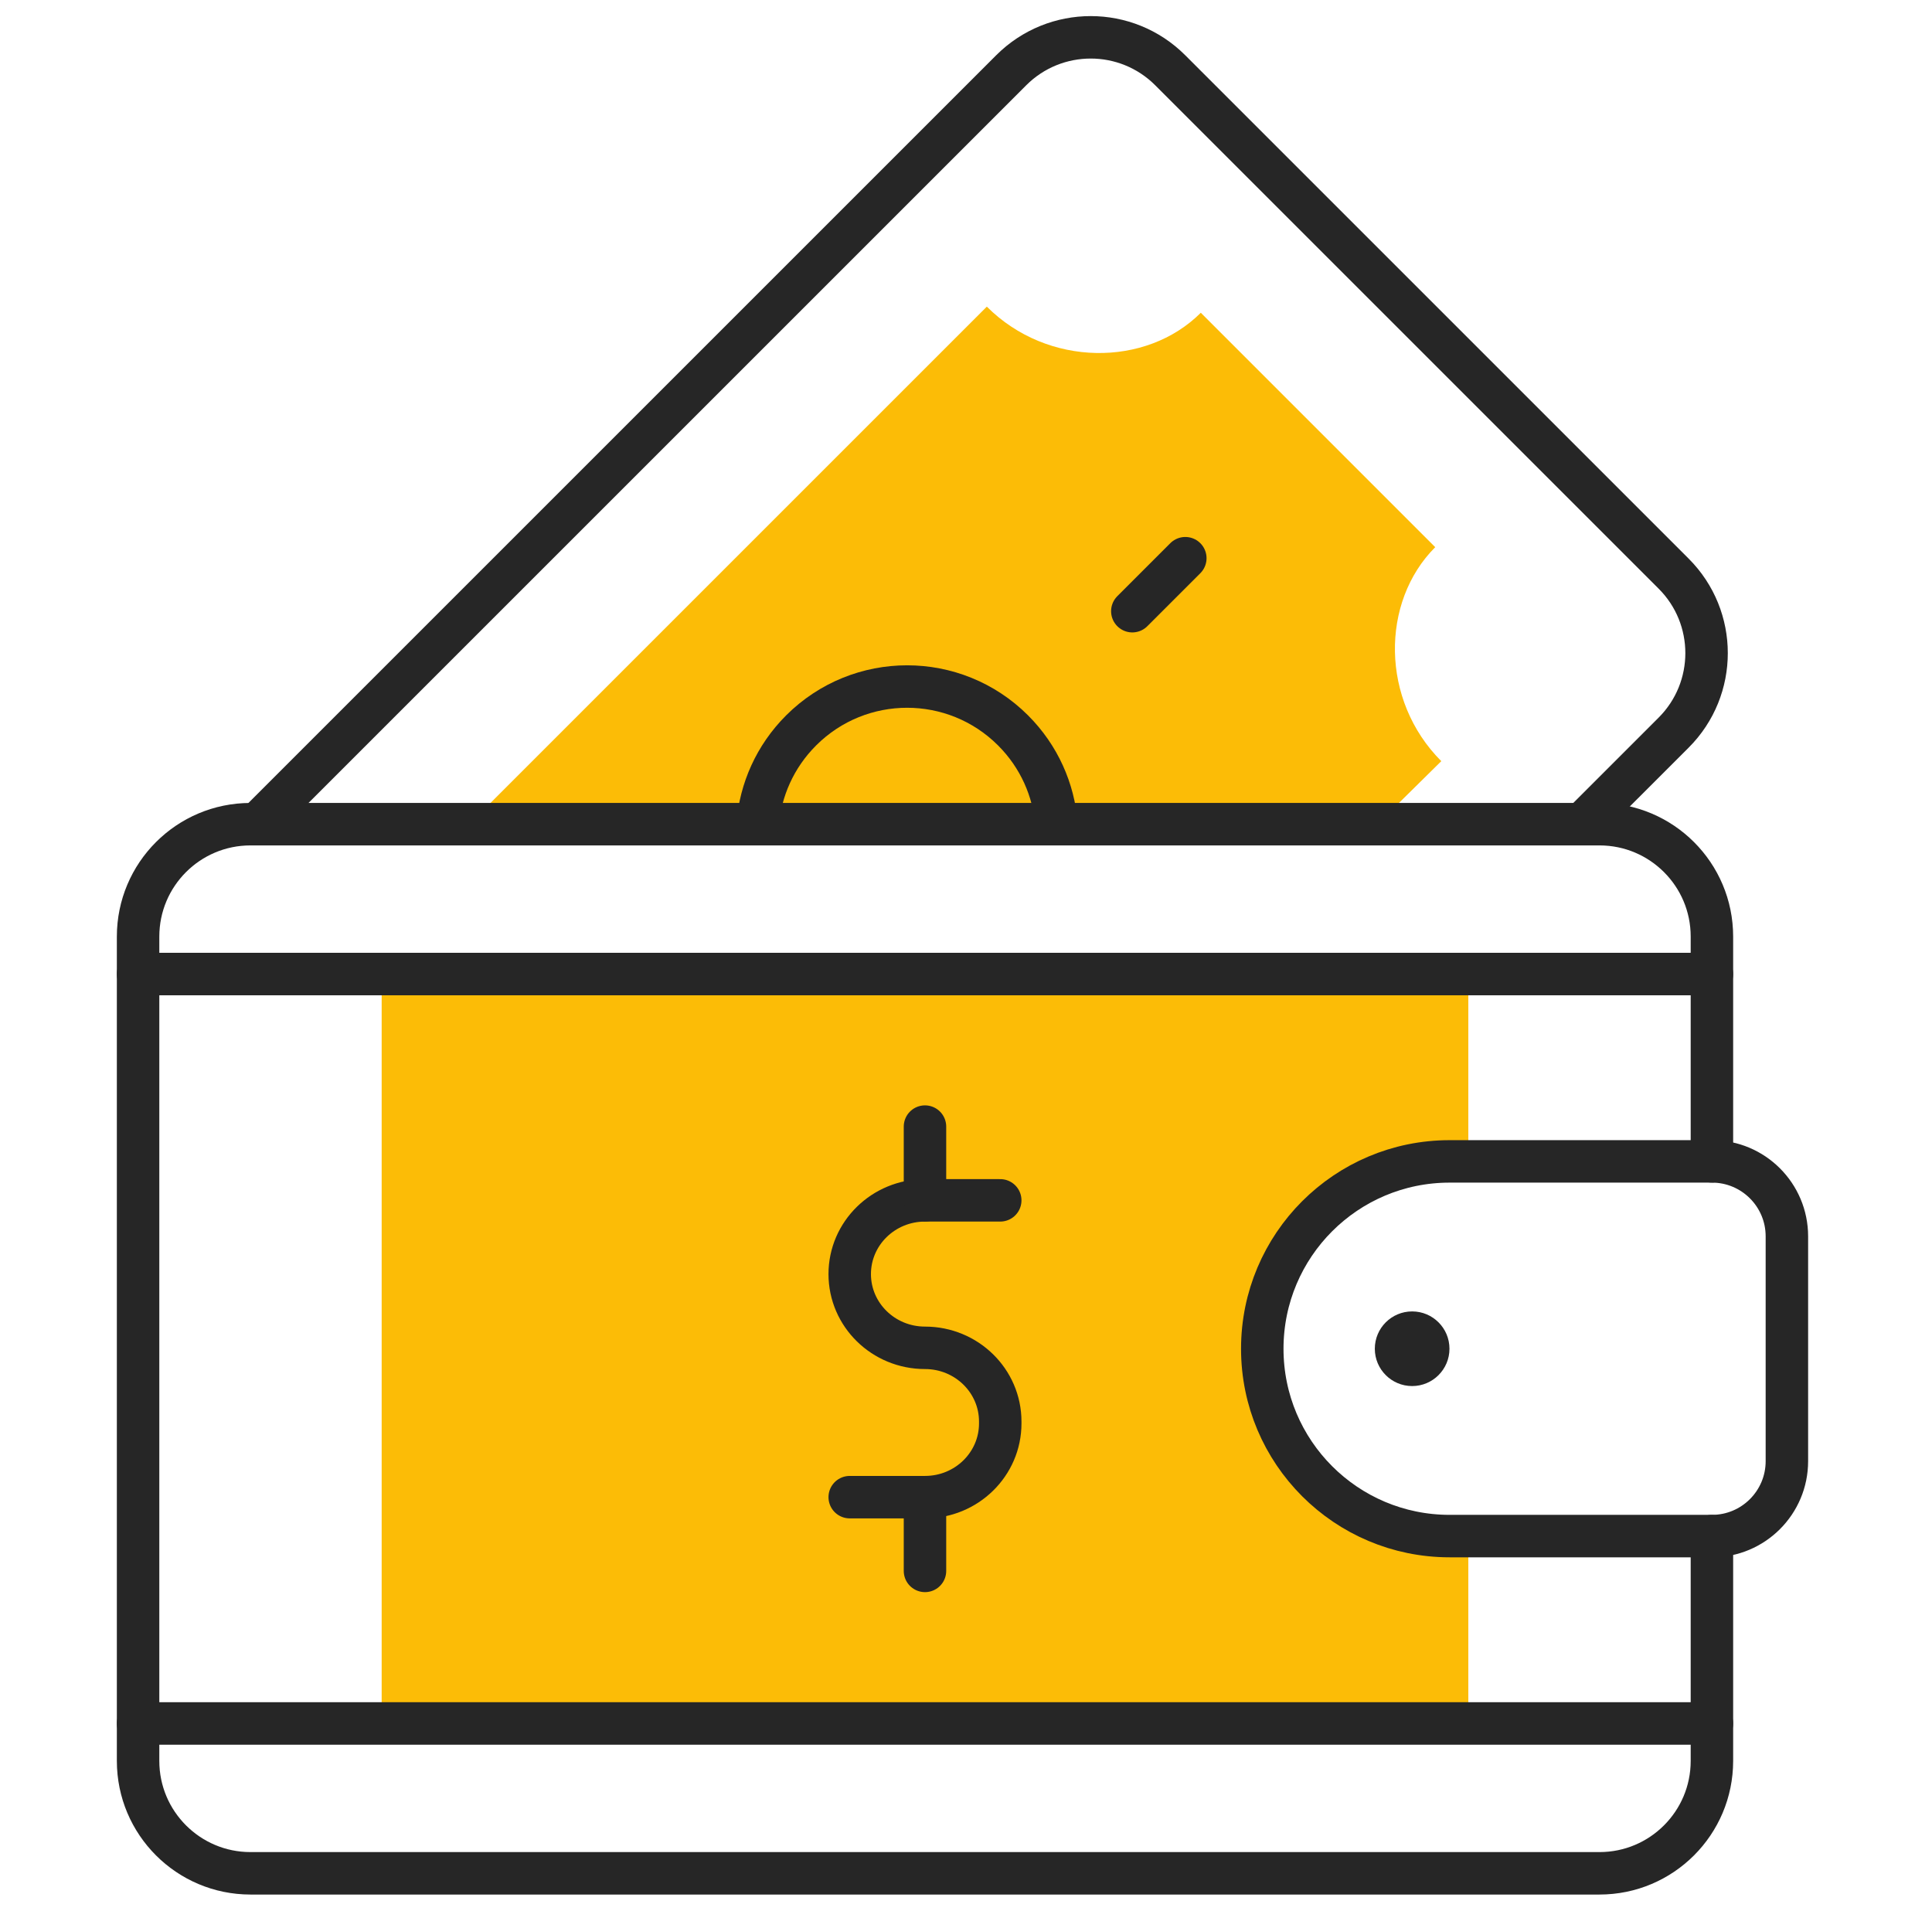
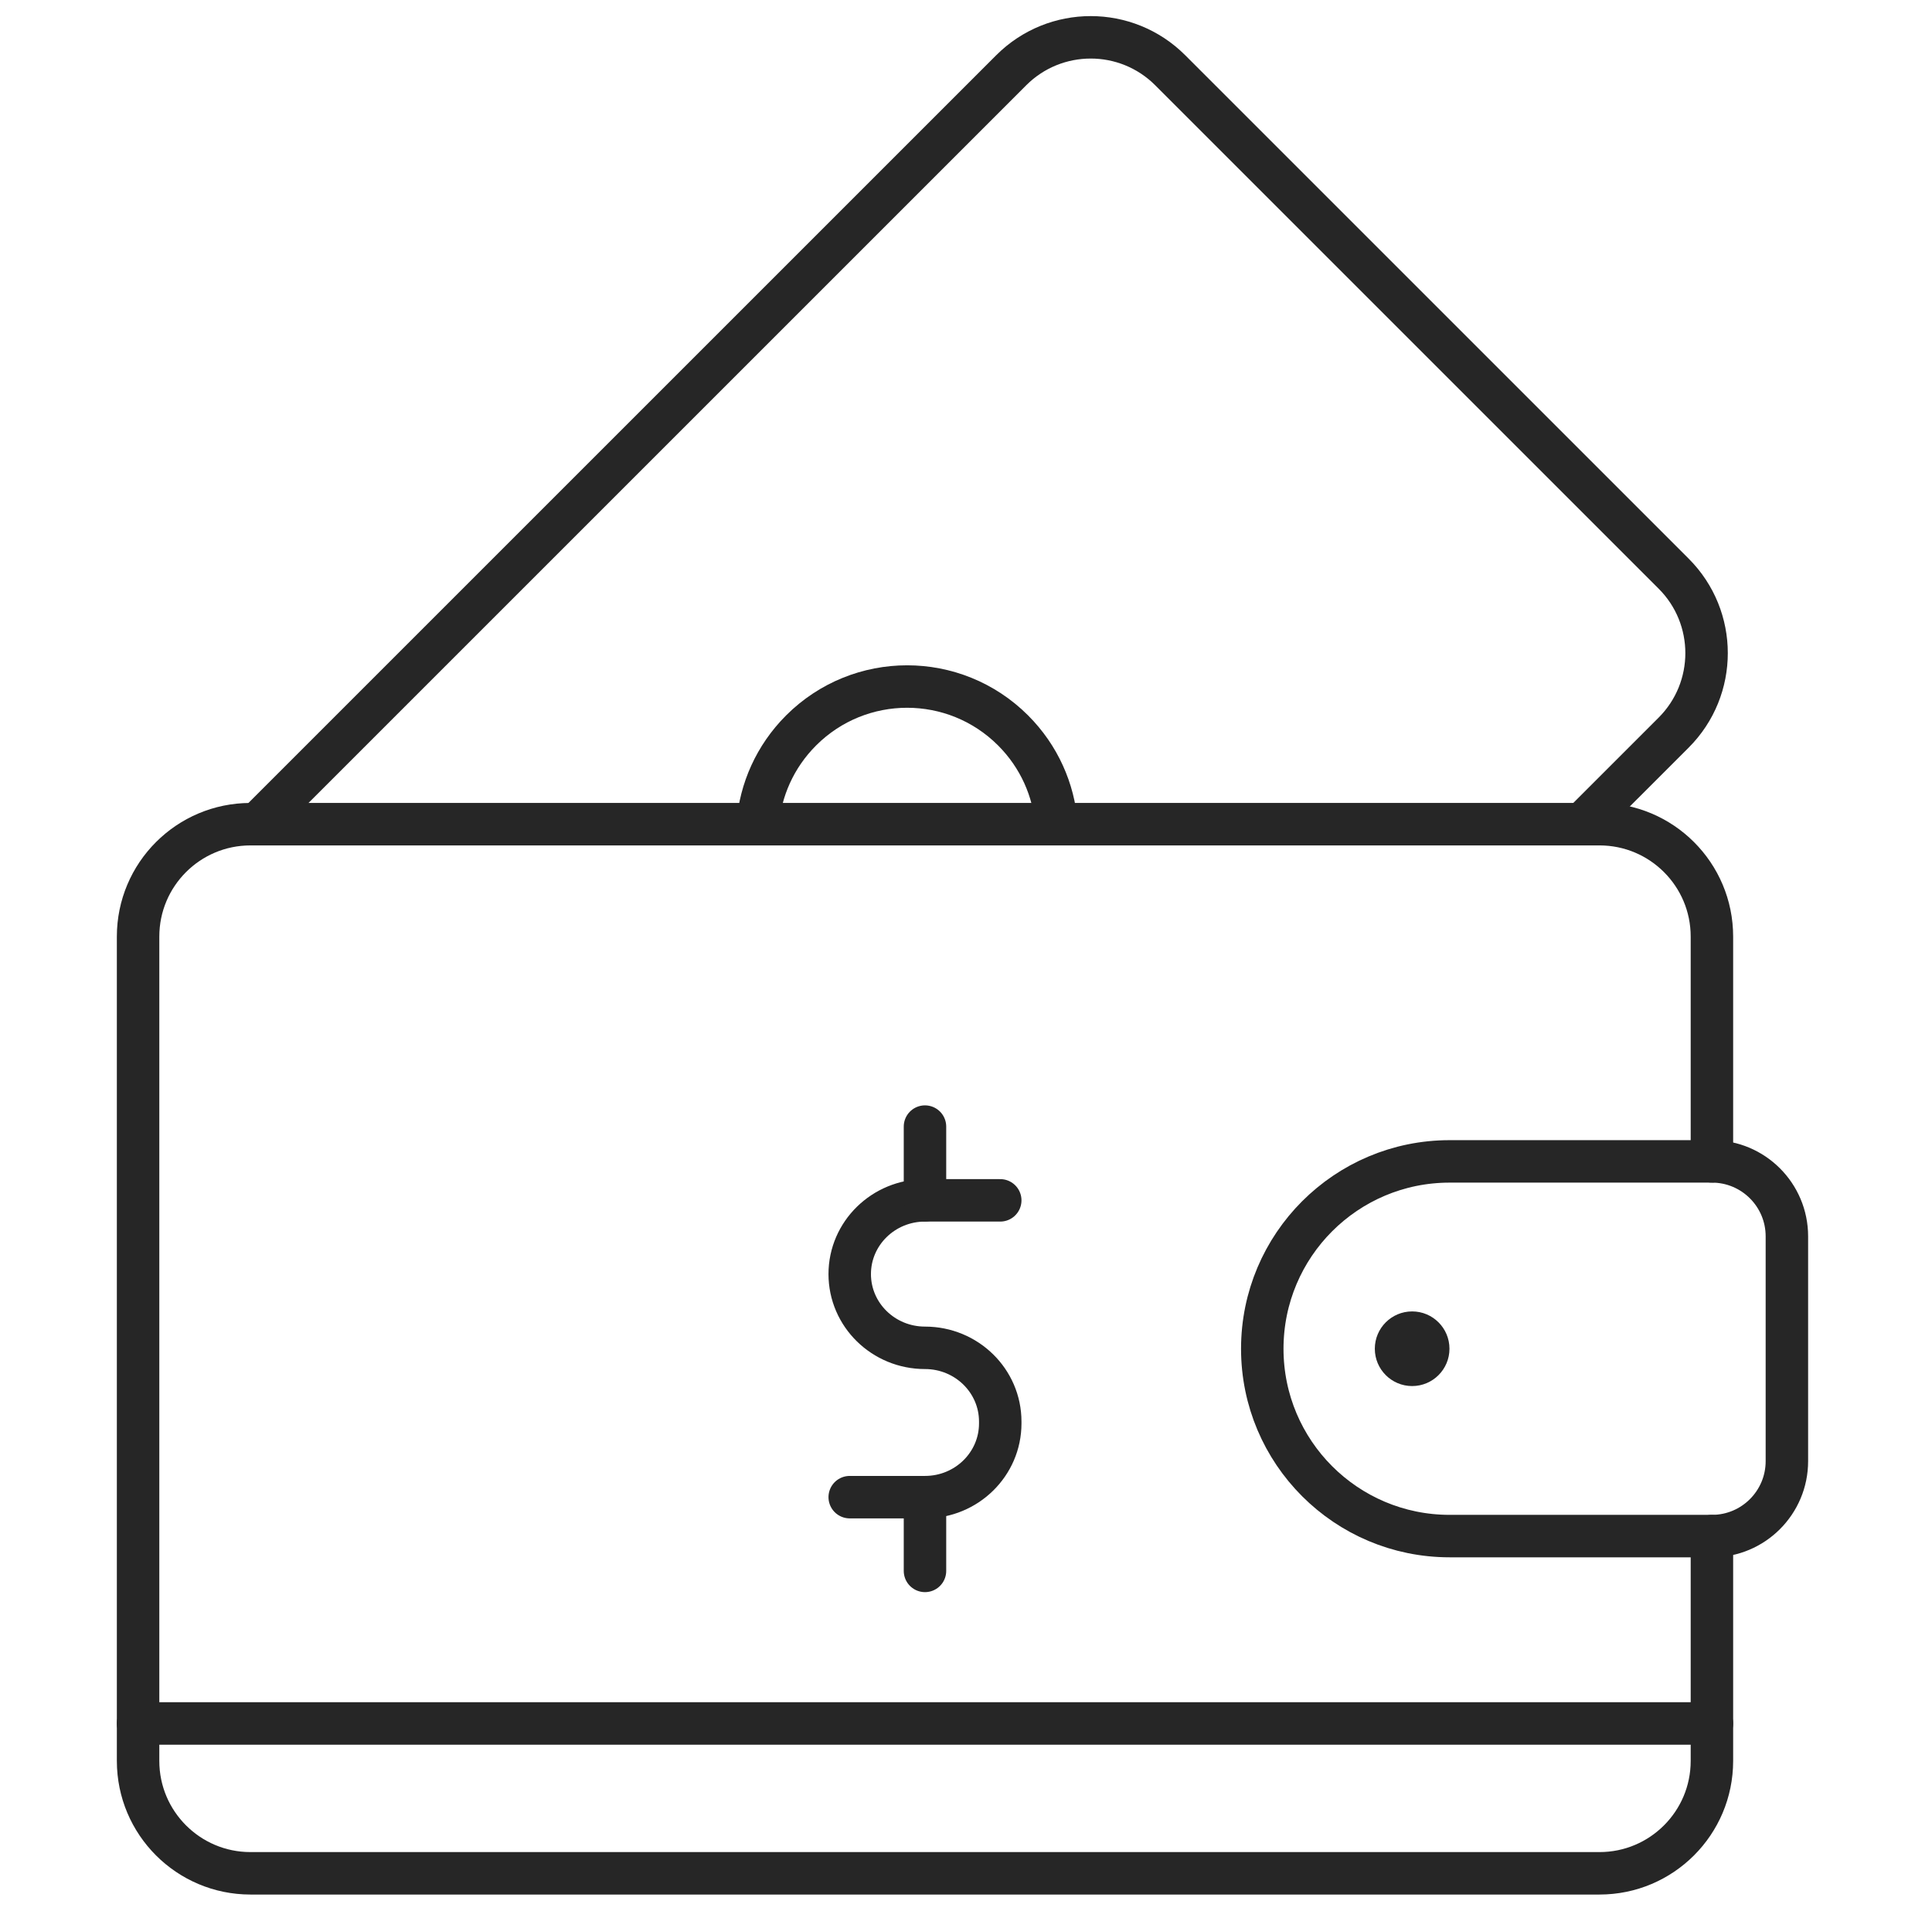
<svg xmlns="http://www.w3.org/2000/svg" width="91" height="90" viewBox="0 0 91 90" fill="none">
-   <path d="M67.887 35.854L64.878 38.823H22.102L46.481 14.444C49.342 17.307 53.985 17.307 56.56 14.732L67.601 25.775C65.024 28.35 65.024 32.991 67.887 35.854Z" fill="#FCBC06" />
  <path d="M80.634 72.357V82.948C80.634 85.871 78.263 88.242 75.338 88.242H11.798C8.875 88.242 6.504 85.871 6.504 82.948V44.117C6.504 41.192 8.875 38.823 11.798 38.823H22.101H64.877H75.338C78.263 38.823 80.634 41.192 80.634 44.117V54.706" stroke="#262626" stroke-width="2" stroke-miterlimit="10" stroke-linecap="round" stroke-linejoin="round" />
  <path d="M12.117 38.822L47.63 3.309C49.699 1.241 53.051 1.241 55.119 3.309L78.832 27.022C80.899 29.088 80.899 32.442 78.832 34.509L74.518 38.822" stroke="#262626" stroke-width="2" stroke-miterlimit="10" stroke-linecap="round" stroke-linejoin="round" />
  <path d="M49.762 38.823C49.631 37.211 48.95 35.639 47.718 34.407C44.961 31.65 40.492 31.65 37.733 34.407C36.501 35.639 35.818 37.211 35.688 38.823" stroke="#262626" stroke-width="2" stroke-miterlimit="10" stroke-linecap="round" stroke-linejoin="round" />
-   <path d="M53.334 28.79L55.83 26.294" stroke="#262626" stroke-width="2" stroke-miterlimit="10" stroke-linecap="round" stroke-linejoin="round" />
-   <path d="M69.16 72.357V81.183H17.977V45.882H69.16V54.707H68.278C65.84 54.707 63.636 55.695 62.038 57.292C60.442 58.889 59.454 61.095 59.454 63.533C59.454 68.407 63.404 72.357 68.278 72.357H69.16V72.357Z" fill="#FCBC06" />
  <path d="M69.162 54.707H80.635C82.584 54.707 84.165 56.287 84.165 58.238V68.827C84.165 70.777 82.584 72.357 80.635 72.357H69.162H68.279C63.405 72.357 59.455 68.407 59.455 63.533C59.455 61.095 60.443 58.889 62.039 57.292C63.637 55.695 65.841 54.707 68.279 54.707H69.162Z" stroke="#262626" stroke-width="2" stroke-miterlimit="10" stroke-linecap="round" stroke-linejoin="round" />
-   <path d="M6.504 45.882H17.977H69.161H80.634" stroke="#262626" stroke-width="2" stroke-miterlimit="10" stroke-linecap="round" stroke-linejoin="round" />
  <path d="M6.504 81.183H17.977H69.161H80.634" stroke="#262626" stroke-width="2" stroke-miterlimit="10" stroke-linecap="round" stroke-linejoin="round" />
  <path d="M47.113 56.542H43.569C41.611 56.542 40.023 58.097 40.023 60.015C40.023 61.935 41.611 63.489 43.569 63.489C45.527 63.489 47.113 65.044 47.113 66.962V67.05C47.113 68.968 45.527 70.523 43.569 70.523H40.023" stroke="#262626" stroke-width="2" stroke-miterlimit="10" stroke-linecap="round" stroke-linejoin="round" />
  <path d="M43.568 56.542V53.068" stroke="#262626" stroke-width="2" stroke-miterlimit="10" stroke-linecap="round" stroke-linejoin="round" />
  <path d="M43.568 73.997V70.523" stroke="#262626" stroke-width="2" stroke-miterlimit="10" stroke-linecap="round" stroke-linejoin="round" />
  <circle cx="66.514" cy="63.532" r="1.758" fill="#262626" />
</svg>